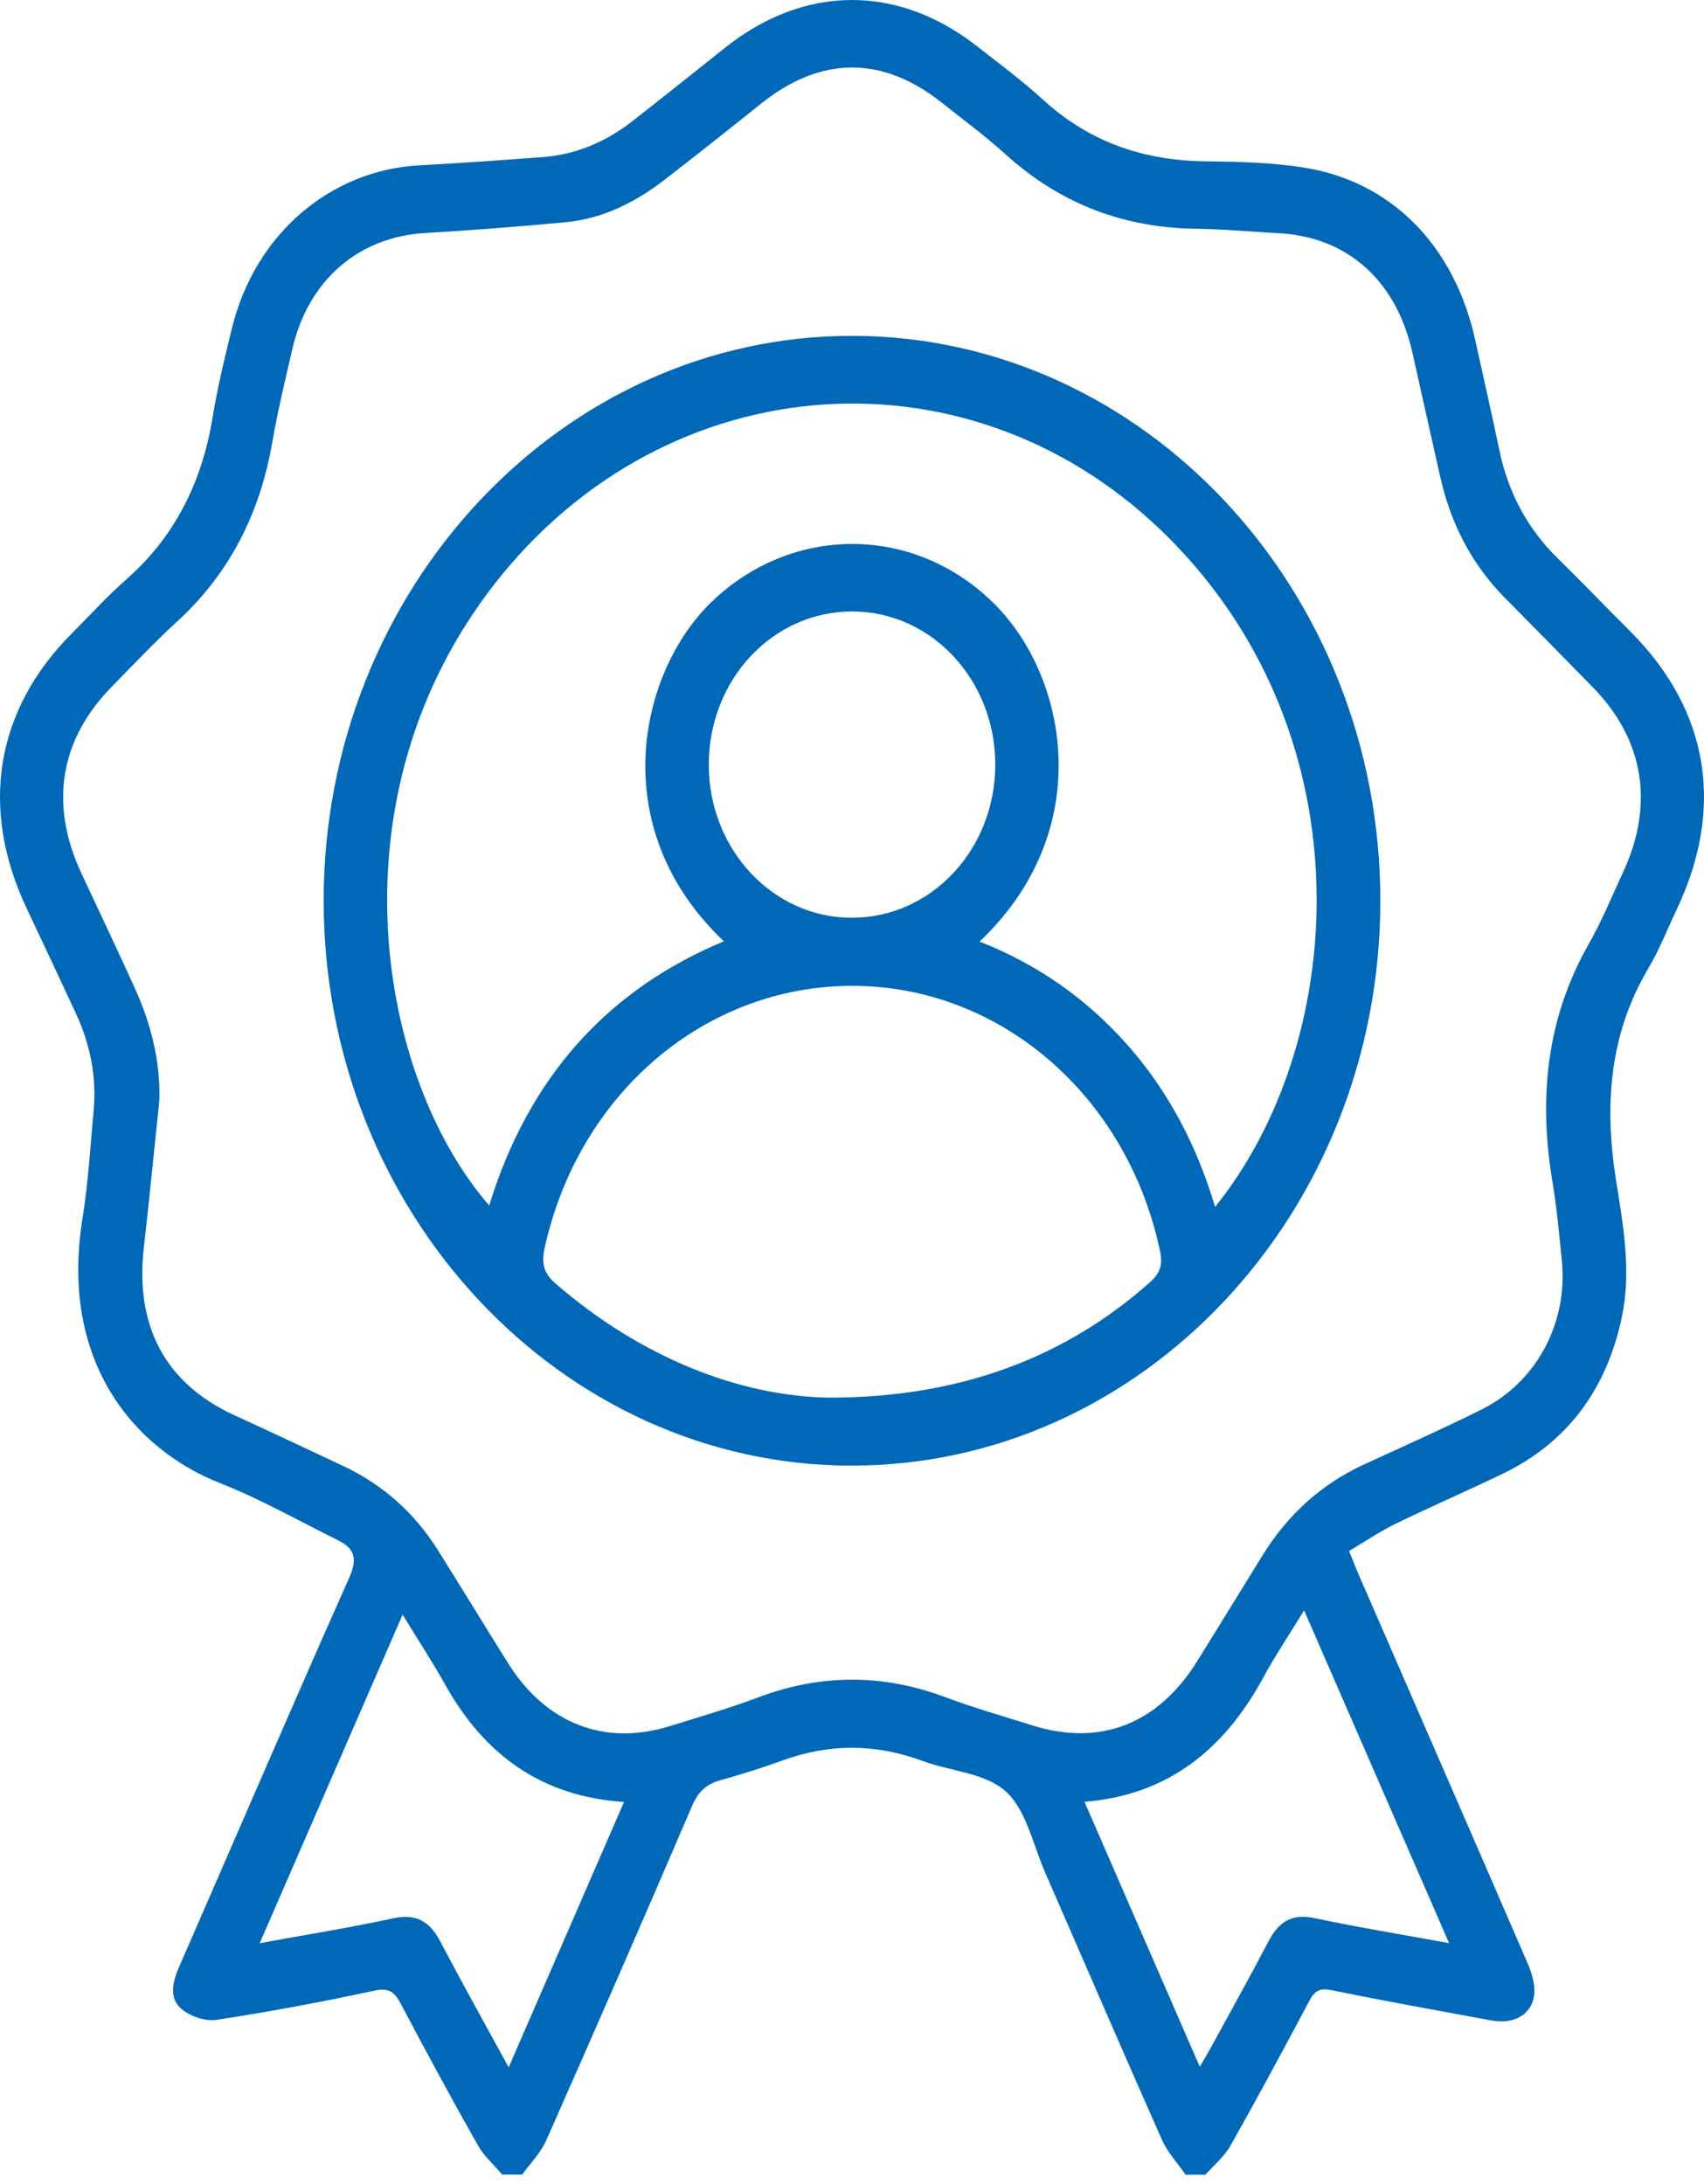
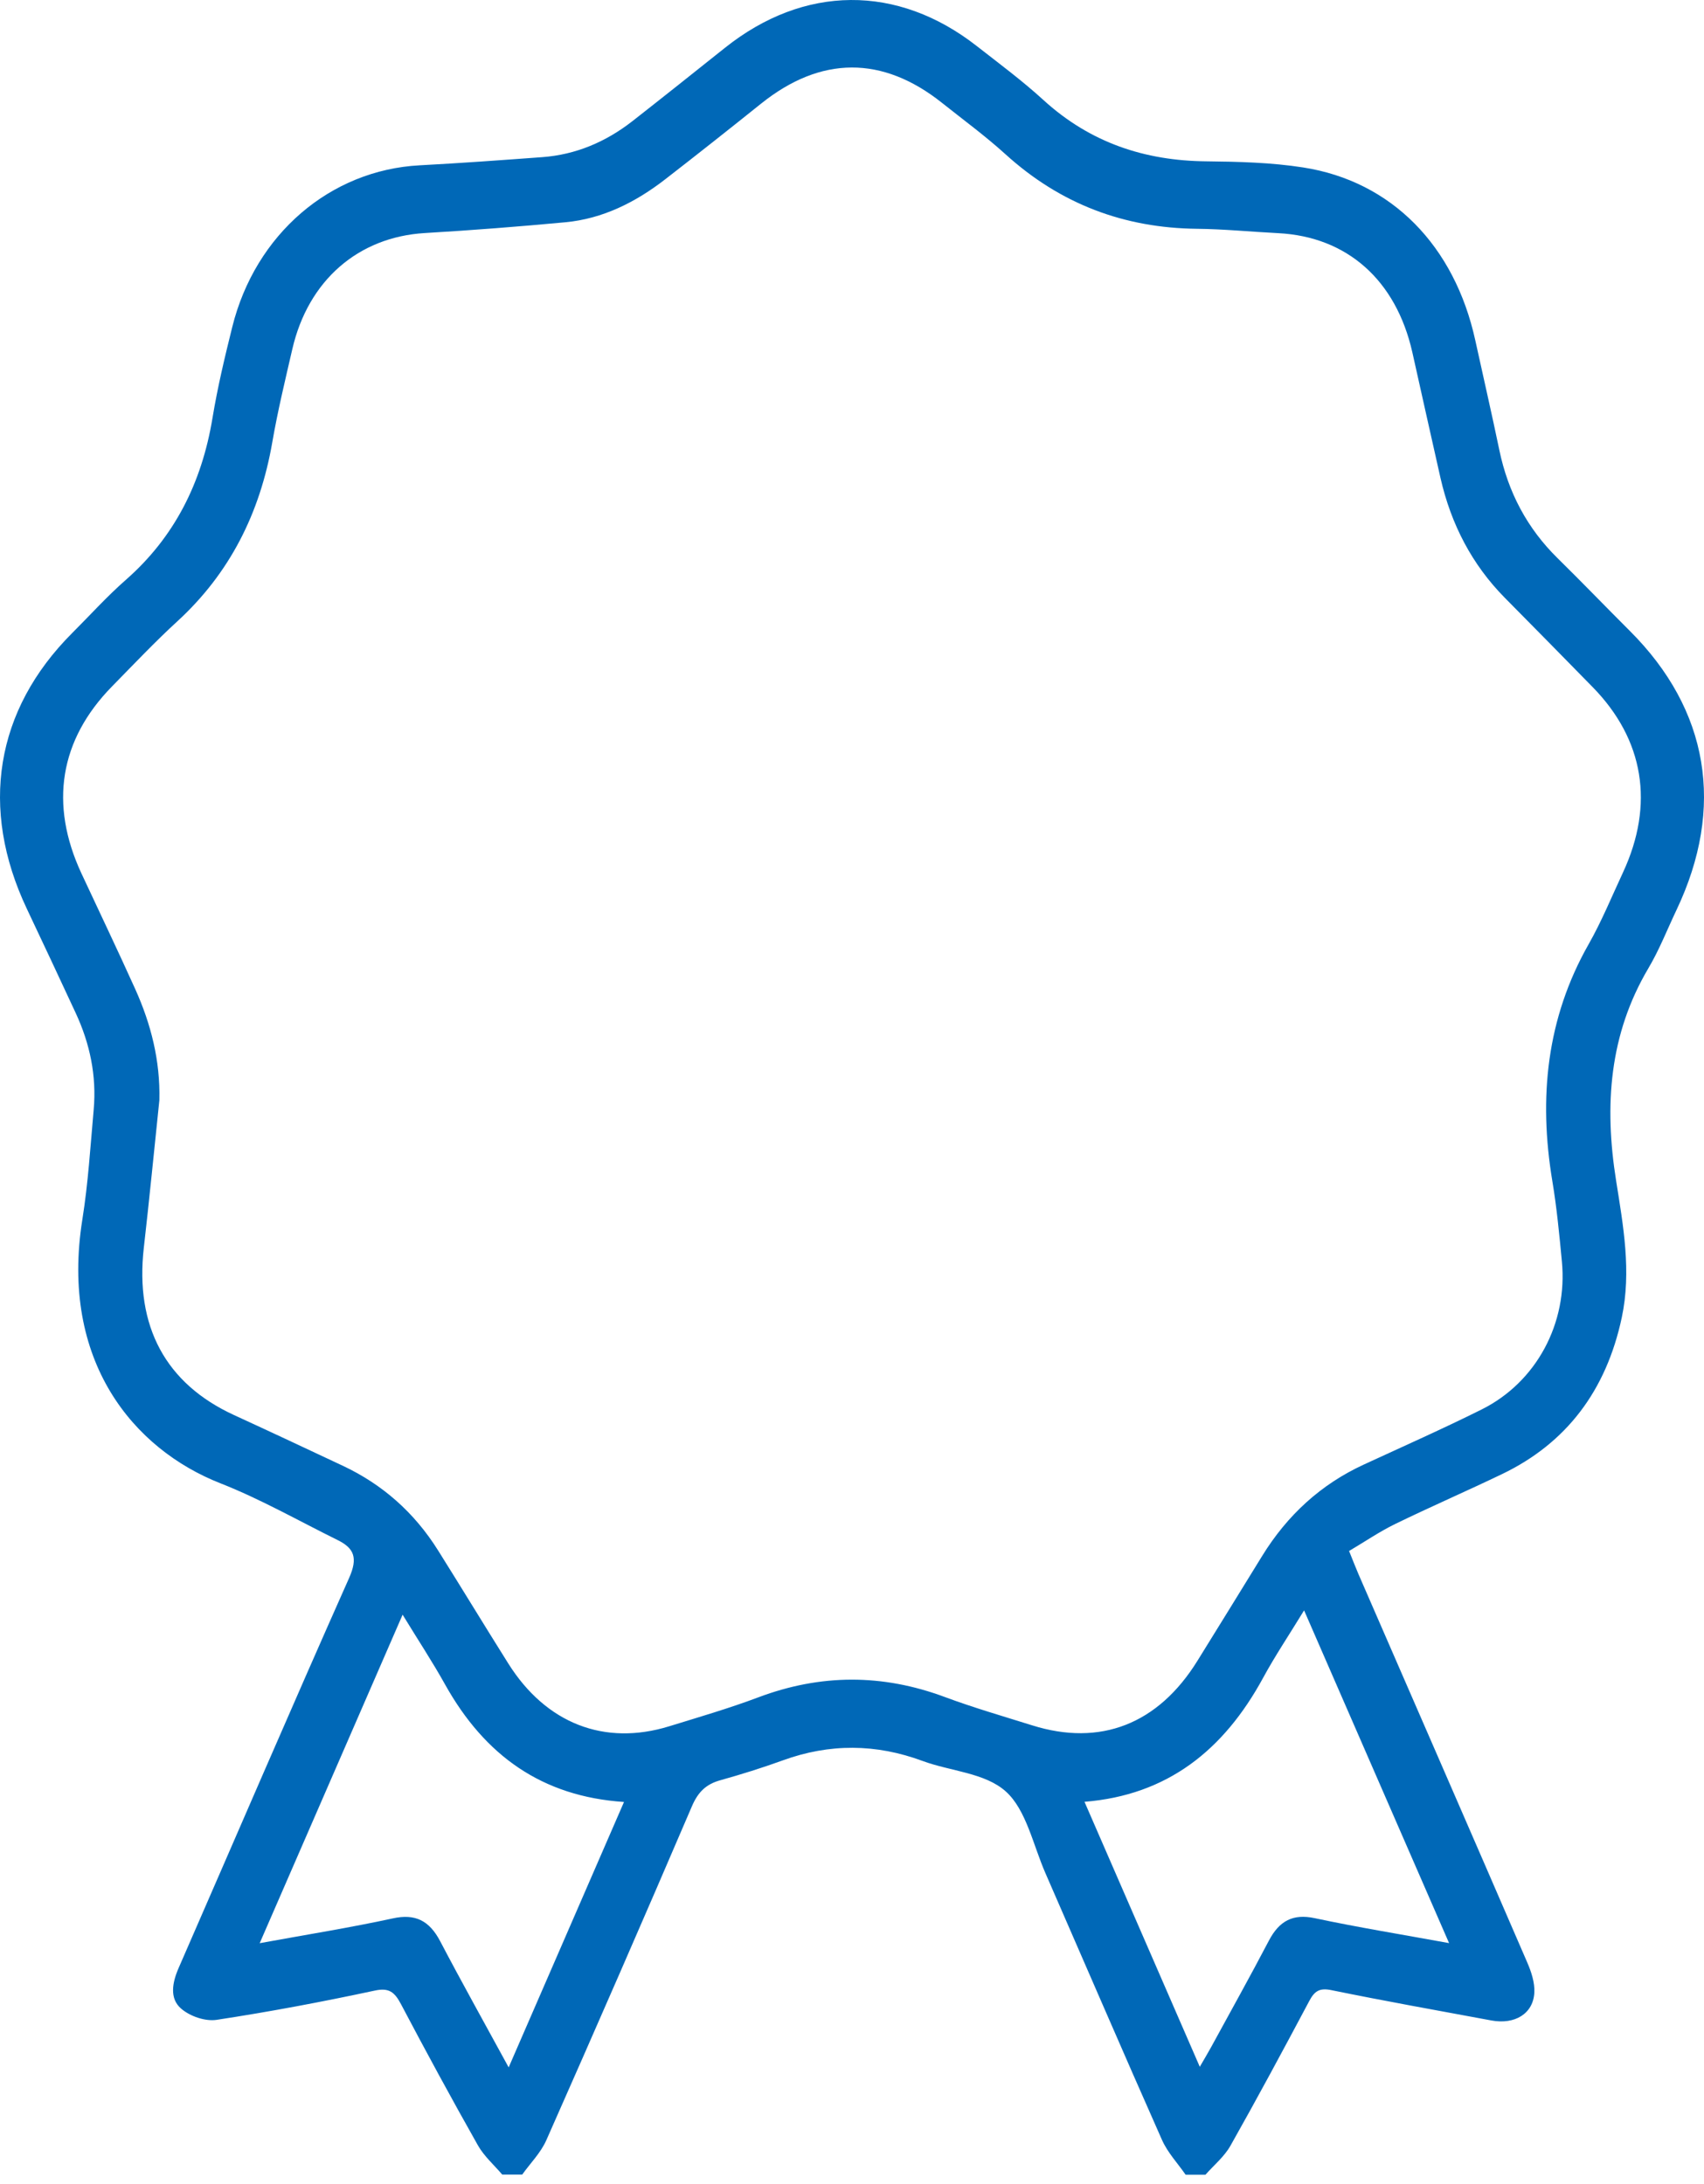
<svg xmlns="http://www.w3.org/2000/svg" width="135" height="173" viewBox="0 0 135 173" fill="none">
  <path d="M39.803 172.285C39.148 171.512 38.358 170.829 37.862 169.953C35.777 166.263 33.751 162.532 31.771 158.775C31.267 157.822 30.83 157.449 29.703 157.692C25.546 158.582 21.364 159.373 17.165 160.011C16.266 160.146 15.072 159.741 14.358 159.13C13.408 158.321 13.647 157.054 14.16 155.885C18.657 145.588 23.092 135.26 27.66 125.003C28.367 123.412 28.056 122.653 26.761 122.01C23.676 120.487 20.654 118.761 17.472 117.511C10.579 114.806 4.732 107.826 6.527 96.594C6.985 93.726 7.162 90.809 7.422 87.911C7.662 85.218 7.12 82.67 6.002 80.261C4.724 77.501 3.429 74.751 2.131 72.005C-1.644 64.031 -0.374 56.252 5.708 50.161C7.124 48.746 8.477 47.245 9.974 45.932C13.799 42.575 15.984 38.278 16.837 33.1C17.237 30.678 17.808 28.287 18.401 25.905C20.229 18.547 26.164 13.473 33.246 13.096C36.491 12.925 39.736 12.687 42.977 12.448C45.604 12.251 47.974 11.257 50.097 9.603C52.551 7.684 54.985 5.738 57.423 3.797C63.694 -1.21 71.1 -1.273 77.396 3.657C79.174 5.046 80.99 6.394 82.659 7.918C86.391 11.325 90.72 12.732 95.558 12.781C98.122 12.808 100.715 12.871 103.246 13.266C110.252 14.358 115.241 19.473 116.881 26.965C117.511 29.855 118.179 32.732 118.78 35.631C119.482 39.024 121.012 41.874 123.404 44.224C125.333 46.121 127.216 48.076 129.129 49.986C135.387 56.238 136.682 63.959 132.823 72.085C132.088 73.632 131.457 75.25 130.591 76.71C127.494 81.946 127.086 87.569 128.036 93.529C128.603 97.102 129.263 100.729 128.485 104.378C127.25 110.176 124.089 114.329 119.016 116.77C116.2 118.122 113.333 119.367 110.525 120.734C109.302 121.331 108.155 122.114 106.881 122.869C107.176 123.597 107.39 124.159 107.625 124.702C112.085 134.954 116.557 145.202 120.995 155.462C121.315 156.2 121.601 157.063 121.559 157.849C121.47 159.53 120.012 160.406 118.15 160.06C113.917 159.274 109.681 158.519 105.465 157.656C104.557 157.472 104.153 157.714 103.729 158.514C101.682 162.362 99.623 166.195 97.483 169.984C96.991 170.856 96.172 171.521 95.503 172.281H93.931C93.297 171.364 92.502 170.528 92.053 169.512C88.938 162.492 85.899 155.431 82.823 148.388C81.852 146.163 81.297 143.368 79.691 141.925C78.035 140.433 75.311 140.325 73.092 139.503C69.394 138.132 65.72 138.109 62.013 139.458C60.382 140.051 58.722 140.568 57.053 141.035C55.96 141.341 55.313 141.939 54.821 143.085C51.03 151.93 47.18 160.743 43.288 169.535C42.842 170.546 42.019 171.364 41.371 172.272H39.799L39.803 172.285ZM12.626 87.156C12.218 91.052 11.84 94.953 11.394 98.846C10.684 105.07 13.122 109.614 18.548 112.104C21.436 113.43 24.311 114.779 27.186 116.131C30.283 117.592 32.814 119.803 34.701 122.815C36.571 125.794 38.395 128.801 40.266 131.777C43.254 136.532 47.878 138.339 53.014 136.757C55.376 136.028 57.759 135.336 60.075 134.464C65.014 132.604 69.91 132.595 74.853 134.437C77.127 135.282 79.456 135.956 81.768 136.68C87.177 138.379 91.758 136.586 94.869 131.565C96.575 128.81 98.282 126.051 99.98 123.287C101.993 120.01 104.666 117.583 108.037 116.028C111.16 114.585 114.308 113.192 117.389 111.655C121.723 109.493 124.215 104.823 123.74 99.924C123.538 97.807 123.337 95.681 122.988 93.587C121.882 86.949 122.53 80.661 125.863 74.796C126.892 72.984 127.695 71.02 128.582 69.115C131.091 63.712 130.247 58.584 126.17 54.422C123.858 52.058 121.538 49.703 119.213 47.352C116.628 44.732 114.964 41.55 114.123 37.865C113.367 34.548 112.64 31.222 111.891 27.9C110.597 22.183 106.717 18.75 101.266 18.471C99.118 18.363 96.975 18.147 94.823 18.125C89.102 18.062 84.037 16.197 79.649 12.21C78.052 10.763 76.316 9.491 74.635 8.152C69.91 4.39 65.026 4.421 60.302 8.206C57.784 10.224 55.258 12.224 52.711 14.197C50.341 16.035 47.735 17.334 44.788 17.608C41.081 17.954 37.37 18.242 33.654 18.462C28.392 18.777 24.42 22.201 23.159 27.658C22.596 30.103 22.003 32.548 21.574 35.024C20.595 40.692 18.174 45.433 14.063 49.209C12.273 50.849 10.592 52.629 8.885 54.368C4.724 58.607 3.896 63.699 6.451 69.191C7.876 72.247 9.331 75.29 10.718 78.364C11.962 81.128 12.702 84.027 12.626 87.151V87.156ZM114.804 153.934C110.9 144.977 107.159 136.397 103.317 127.574C102.111 129.547 101.01 131.188 100.068 132.923C96.937 138.676 92.465 142.213 85.92 142.739C88.972 149.75 91.964 156.627 95.054 163.732C95.424 163.09 95.701 162.631 95.957 162.164C97.487 159.359 99.043 156.573 100.526 153.741C101.354 152.159 102.443 151.593 104.158 151.957C107.583 152.685 111.042 153.247 114.808 153.934H114.804ZM40.299 163.777C43.418 156.6 46.398 149.746 49.437 142.752C42.956 142.321 38.416 139.089 35.264 133.449C34.26 131.646 33.125 129.929 31.897 127.916C28.077 136.694 24.395 145.157 20.574 153.939C24.34 153.251 27.749 152.707 31.12 151.975C32.889 151.588 34.011 152.137 34.877 153.791C36.588 157.054 38.387 160.267 40.299 163.777Z" fill="#0068B7" />
-   <path d="M67.469 116.109C44.414 116.091 25.656 96.027 25.643 71.375C25.631 46.682 44.511 26.538 67.607 26.606C90.653 26.673 109.399 46.799 109.357 71.433C109.319 96.077 90.523 116.122 67.469 116.104V116.109ZM77.606 74.589C82.188 76.395 86.063 79.097 89.325 82.782C92.566 86.445 94.814 90.746 96.268 95.609C106.751 82.607 108.399 58.548 92.679 42.691C77.224 27.105 52.913 28.709 39.215 46.219C25.992 63.123 29.943 85.366 38.757 95.497C41.863 85.398 48.067 78.436 57.347 74.571C47.798 65.492 50.719 53.222 56.271 47.784C62.723 41.464 72.601 41.527 78.926 47.99C84.558 53.743 86.904 65.779 77.606 74.593V74.589ZM65.636 110.72C76.098 110.747 84.512 107.47 91.12 101.564C91.914 100.854 92.133 100.207 91.906 99.128C89.325 86.841 79.3 78.144 67.616 78.099C55.876 78.058 45.835 86.62 43.145 98.886C42.859 100.185 43.132 100.926 44.07 101.731C50.879 107.61 58.646 110.598 65.636 110.72ZM78.851 60.548C78.842 53.865 73.803 48.462 67.561 48.44C61.231 48.417 56.15 53.829 56.154 60.593C56.158 67.267 61.206 72.688 67.443 72.705C73.769 72.728 78.859 67.299 78.851 60.548Z" fill="#0068B7" />
</svg>